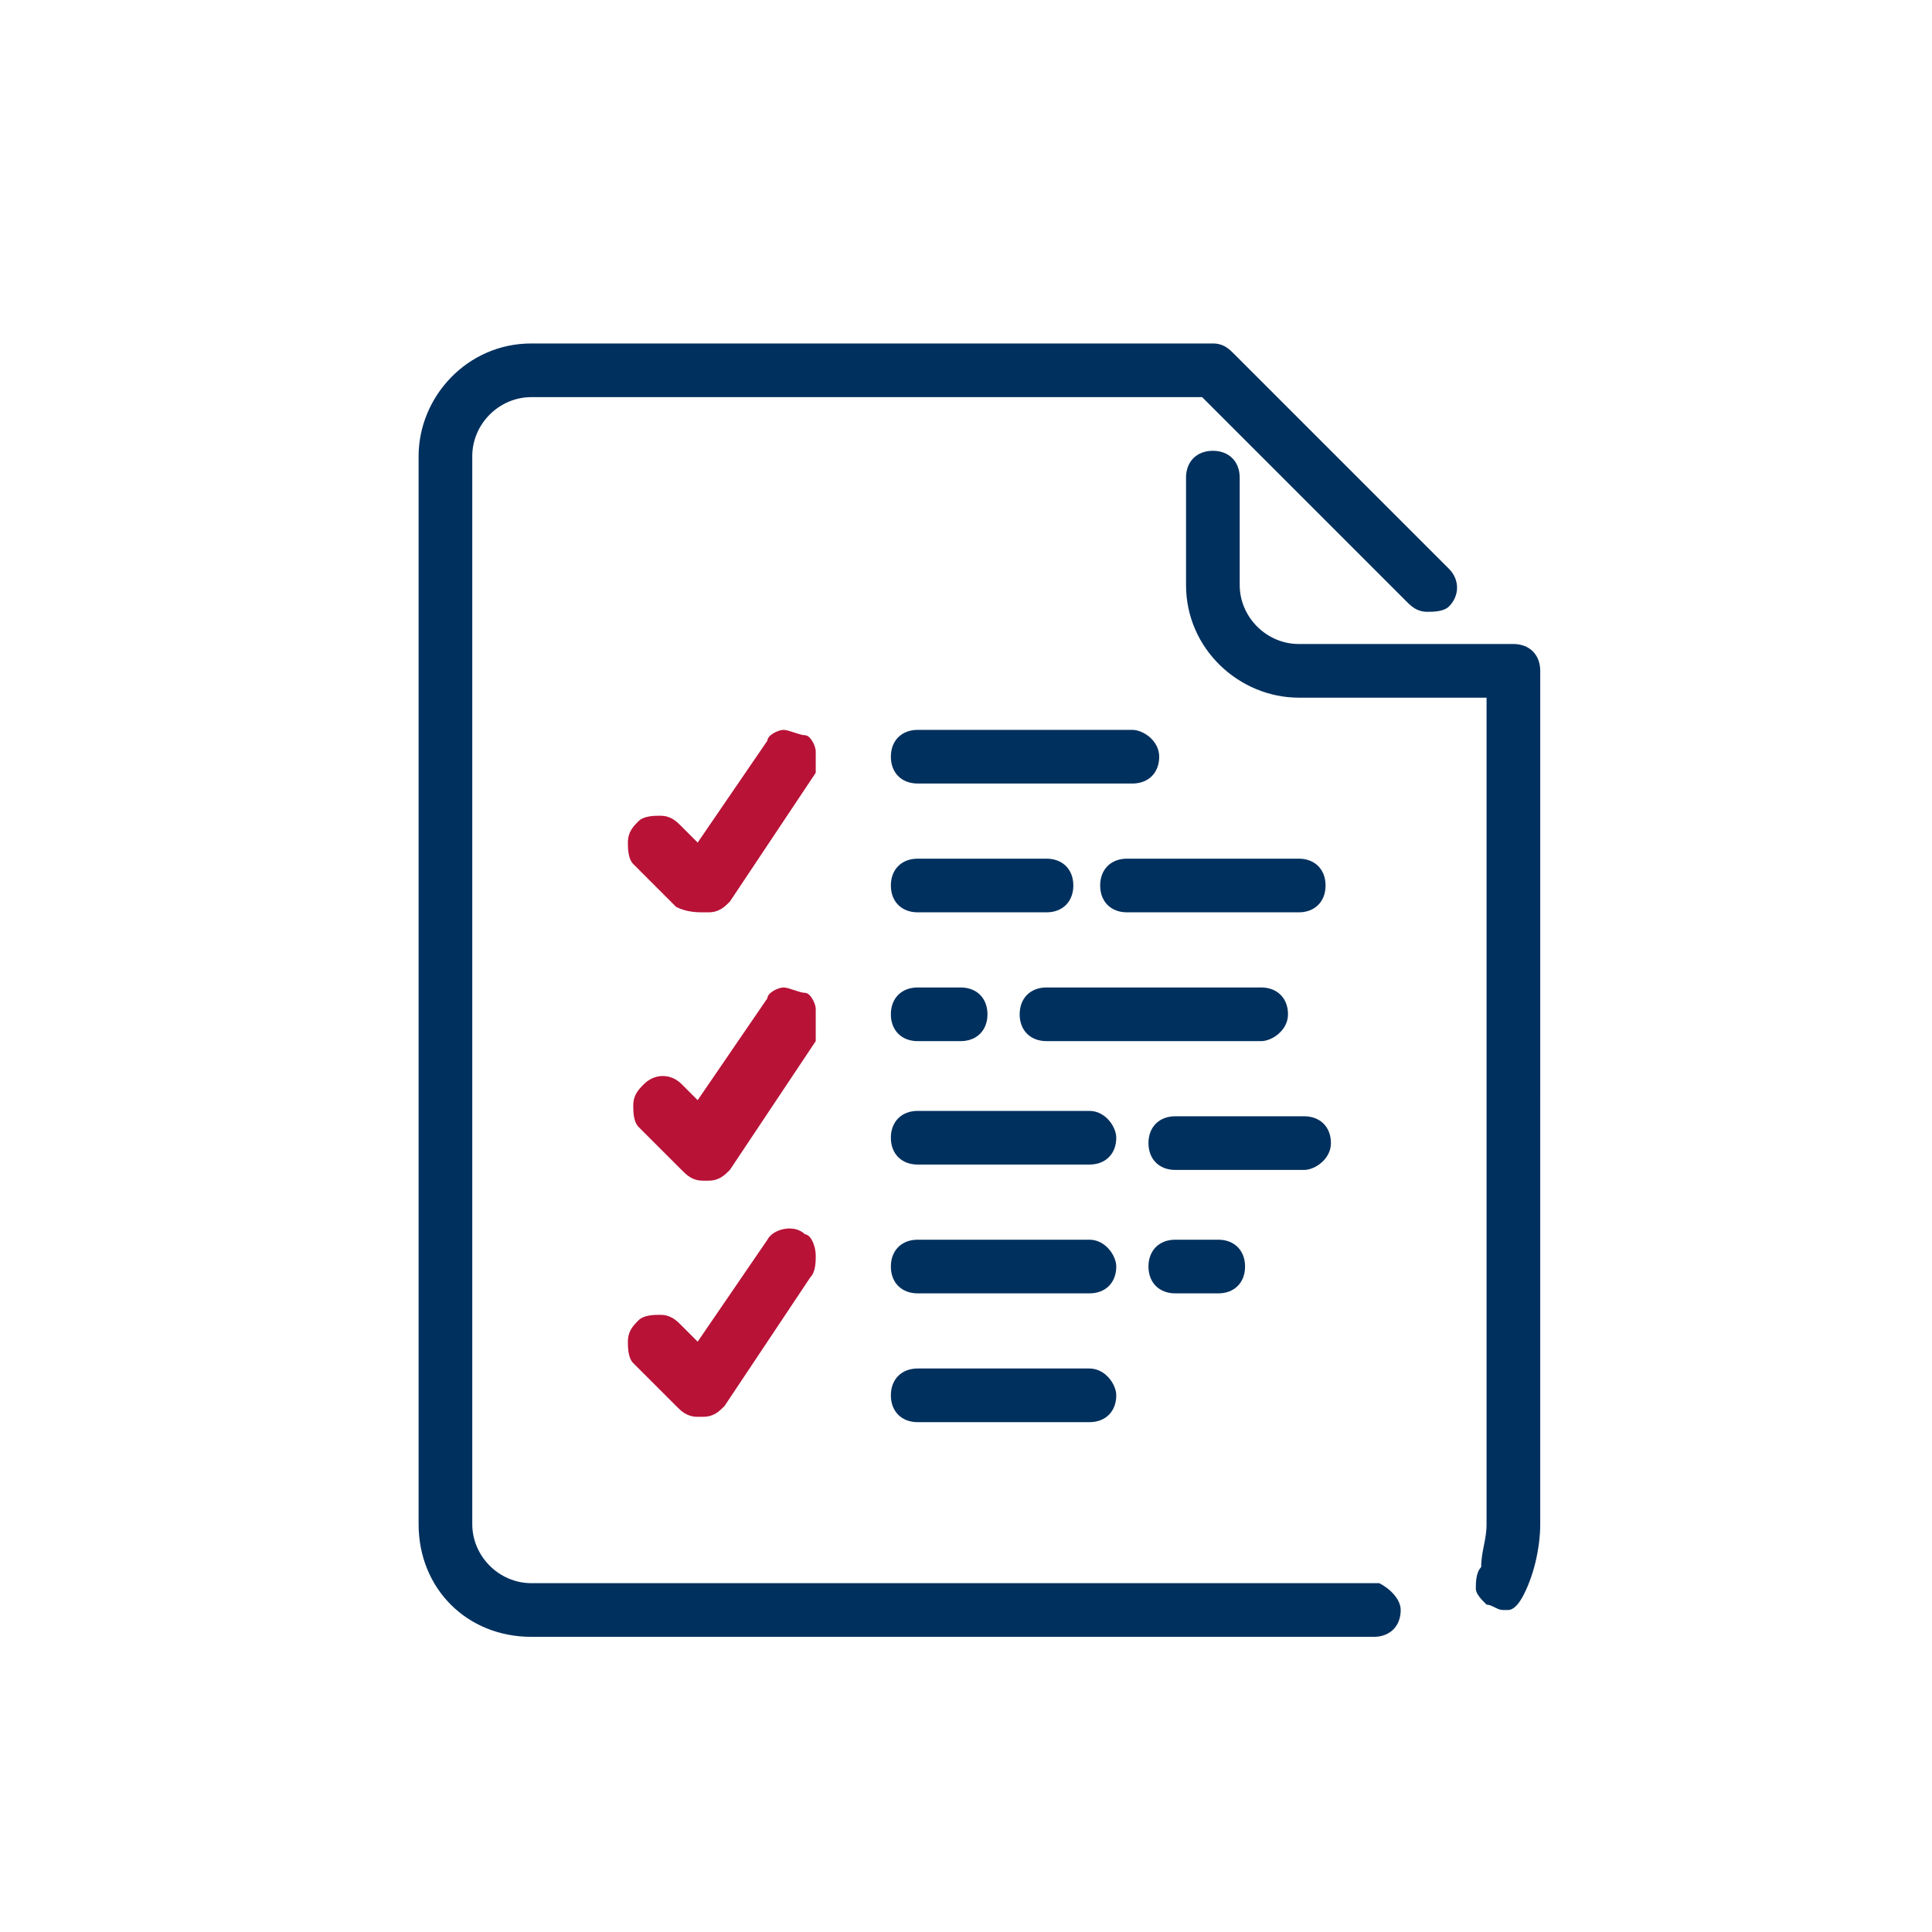
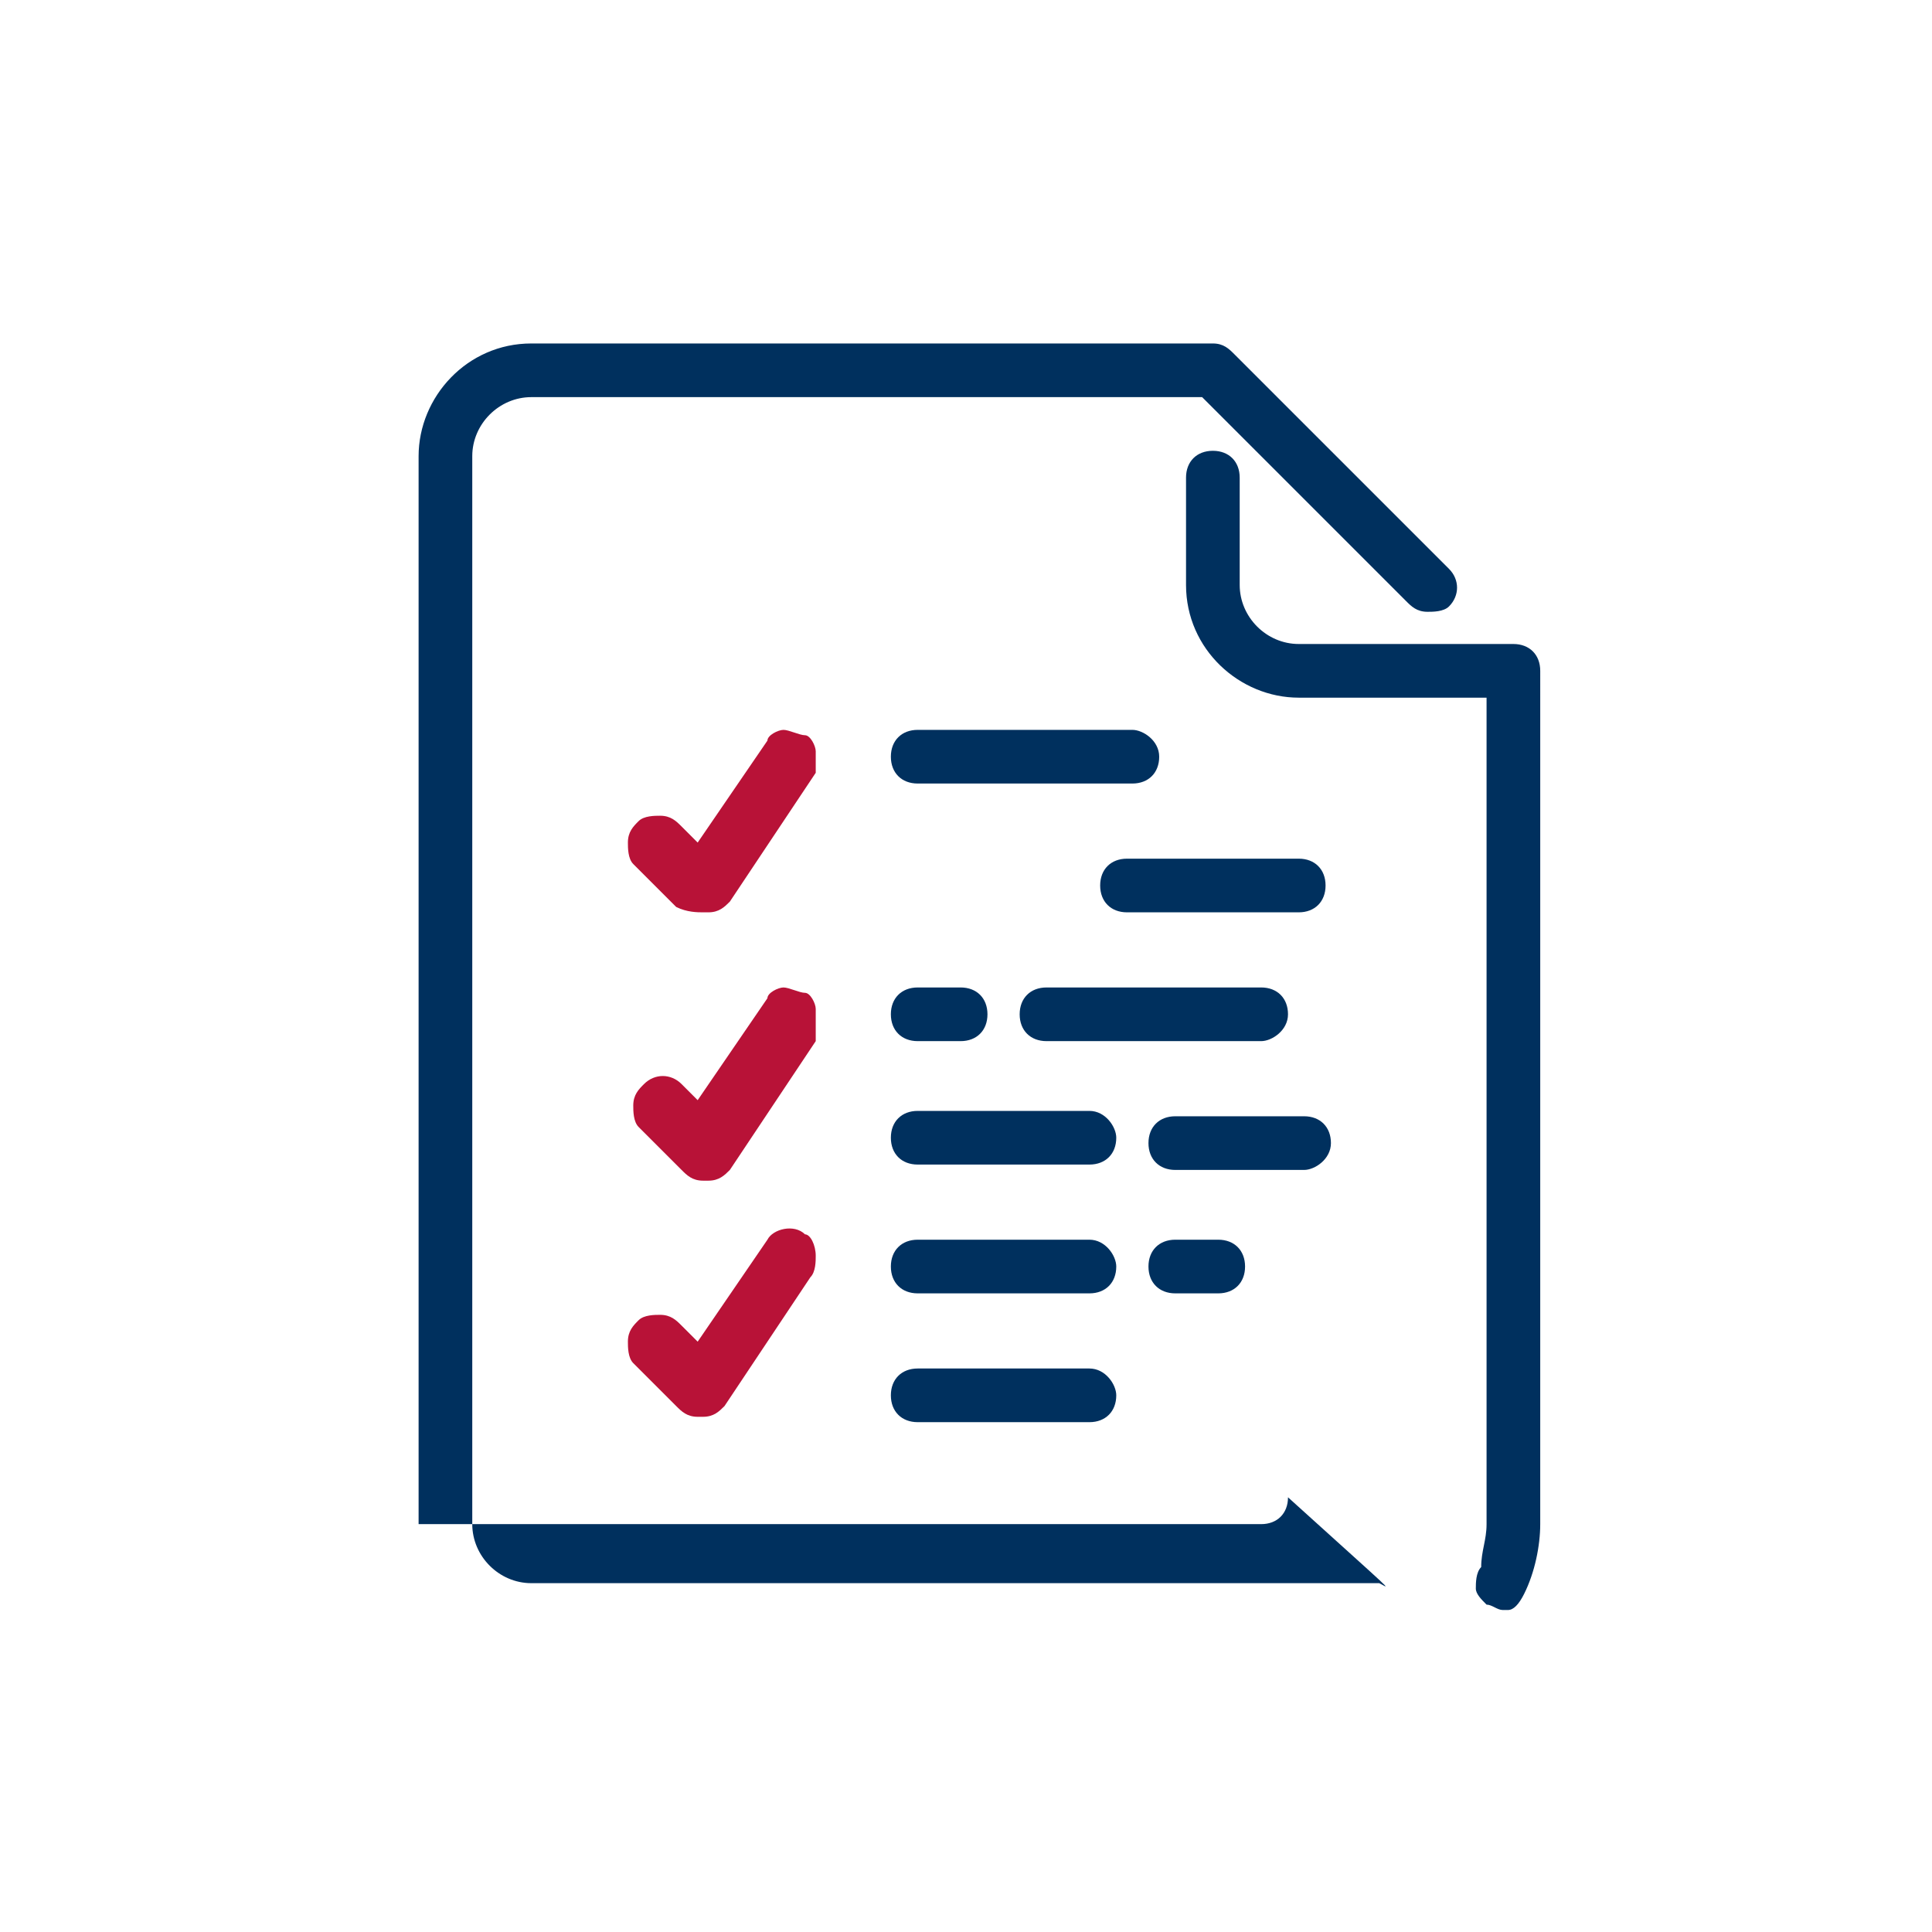
<svg xmlns="http://www.w3.org/2000/svg" version="1.1" id="Layer_1" x="0px" y="0px" viewBox="0 0 36 36" style="enable-background:new 0 0 36 36;" xml:space="preserve">
  <style type="text/css">
	.st0{fill:#00305E;}
	.st1{fill:#B81237;}
</style>
  <g>
    <path class="st0" d="M24.8,21.3c0-0.3-0.2-0.5-0.5-0.5h-2.4c-0.3,0-0.5,0.2-0.5,0.5c0,0.3,0.2,0.5,0.5,0.5h2.4   C24.5,21.8,24.8,21.6,24.8,21.3z" />
    <path class="st0" d="M24.2,16h-3.2c-0.3,0-0.5,0.2-0.5,0.5s0.2,0.5,0.5,0.5h3.2c0.3,0,0.5-0.2,0.5-0.5S24.5,16,24.2,16z" />
-     <path class="st0" d="M17.1,17h2.4c0.3,0,0.5-0.2,0.5-0.5S19.8,16,19.5,16h-2.4c-0.3,0-0.5,0.2-0.5,0.5S16.8,17,17.1,17z" />
    <path class="st0" d="M17.1,19.4h0.8c0.3,0,0.5-0.2,0.5-0.5c0-0.3-0.2-0.5-0.5-0.5h-0.8c-0.3,0-0.5,0.2-0.5,0.5   C16.6,19.2,16.8,19.4,17.1,19.4z" />
    <path class="st0" d="M21.1,13.6h-4c-0.3,0-0.5,0.2-0.5,0.5s0.2,0.5,0.5,0.5h4c0.3,0,0.5-0.2,0.5-0.5S21.3,13.6,21.1,13.6z" />
    <path class="st0" d="M24,18.9c0-0.3-0.2-0.5-0.5-0.5h-4c-0.3,0-0.5,0.2-0.5,0.5c0,0.3,0.2,0.5,0.5,0.5h4C23.7,19.4,24,19.2,24,18.9   z" />
    <path class="st0" d="M21.9,23.1c-0.3,0-0.5,0.2-0.5,0.5c0,0.3,0.2,0.5,0.5,0.5h0.8c0.3,0,0.5-0.2,0.5-0.5c0-0.3-0.2-0.5-0.5-0.5   H21.9z" />
    <path class="st0" d="M20.3,20.7h-3.2c-0.3,0-0.5,0.2-0.5,0.5c0,0.3,0.2,0.5,0.5,0.5h3.2c0.3,0,0.5-0.2,0.5-0.5   C20.8,21,20.6,20.7,20.3,20.7z" />
    <path class="st0" d="M20.3,23.1h-3.2c-0.3,0-0.5,0.2-0.5,0.5c0,0.3,0.2,0.5,0.5,0.5h3.2c0.3,0,0.5-0.2,0.5-0.5   C20.8,23.4,20.6,23.1,20.3,23.1z" />
-     <path class="st0" d="M25.7,29.5L25.7,29.5l-15.8,0c-0.6,0-1.1-0.5-1.1-1.1V8.5c0-0.6,0.5-1.1,1.1-1.1h12.5l3.8,3.8   c0.1,0.1,0.2,0.2,0.4,0.2c0,0,0,0,0,0c0.1,0,0.3,0,0.4-0.1c0.2-0.2,0.2-0.5,0-0.7l-4-4c-0.1-0.1-0.2-0.2-0.4-0.2H9.9   c-1.2,0-2.1,1-2.1,2.1v19.9c0,1.2,0.9,2.1,2.1,2.1h15.7c0.3,0,0.5-0.2,0.5-0.5C26.1,29.8,25.9,29.6,25.7,29.5z" />
+     <path class="st0" d="M25.7,29.5L25.7,29.5l-15.8,0c-0.6,0-1.1-0.5-1.1-1.1V8.5c0-0.6,0.5-1.1,1.1-1.1h12.5l3.8,3.8   c0.1,0.1,0.2,0.2,0.4,0.2c0,0,0,0,0,0c0.1,0,0.3,0,0.4-0.1c0.2-0.2,0.2-0.5,0-0.7l-4-4c-0.1-0.1-0.2-0.2-0.4-0.2H9.9   c-1.2,0-2.1,1-2.1,2.1v19.9h15.7c0.3,0,0.5-0.2,0.5-0.5C26.1,29.8,25.9,29.6,25.7,29.5z" />
    <path class="st0" d="M20.3,25.5h-3.2c-0.3,0-0.5,0.2-0.5,0.5c0,0.3,0.2,0.5,0.5,0.5h3.2c0.3,0,0.5-0.2,0.5-0.5   C20.8,25.8,20.6,25.5,20.3,25.5z" />
    <path class="st0" d="M28.2,12h-4c-0.6,0-1.1-0.5-1.1-1.1v-2c0-0.3-0.2-0.5-0.5-0.5c-0.3,0-0.5,0.2-0.5,0.5v2c0,1.2,1,2.1,2.1,2.1   h3.5v15.4c0,0.3-0.1,0.5-0.1,0.8c-0.1,0.1-0.1,0.3-0.1,0.4c0,0.1,0.1,0.2,0.2,0.3c0.1,0,0.2,0.1,0.3,0.1c0,0,0.1,0,0.1,0   c0.1,0,0.2-0.1,0.3-0.3c0.2-0.4,0.3-0.9,0.3-1.3V12.5C28.7,12.2,28.5,12,28.2,12z" />
    <path class="st1" d="M15.2,14c0-0.1-0.1-0.3-0.2-0.3s-0.3-0.1-0.4-0.1c-0.1,0-0.3,0.1-0.3,0.2L13,15.7l-0.3-0.3   c-0.1-0.1-0.2-0.2-0.4-0.2c0,0,0,0,0,0c-0.1,0-0.3,0-0.4,0.1c-0.1,0.1-0.2,0.2-0.2,0.4c0,0.1,0,0.3,0.1,0.4l0.8,0.8   C12.8,17,13,17,13.1,17l0.1,0c0.2,0,0.3-0.1,0.4-0.2l1.6-2.4C15.2,14.3,15.2,14.1,15.2,14z" />
    <path class="st1" d="M15.2,18.8c0-0.1-0.1-0.3-0.2-0.3s-0.3-0.1-0.4-0.1c-0.1,0-0.3,0.1-0.3,0.2L13,20.5l-0.3-0.3   c-0.2-0.2-0.5-0.2-0.7,0c-0.1,0.1-0.2,0.2-0.2,0.4c0,0.1,0,0.3,0.1,0.4l0.8,0.8c0.1,0.1,0.2,0.2,0.4,0.2l0.1,0   c0.2,0,0.3-0.1,0.4-0.2l1.6-2.4C15.2,19.1,15.2,18.9,15.2,18.8z" />
    <path class="st1" d="M15,23c-0.2-0.2-0.6-0.1-0.7,0.1L13,25l-0.3-0.3c-0.1-0.1-0.2-0.2-0.4-0.2c0,0,0,0,0,0c-0.1,0-0.3,0-0.4,0.1   c-0.1,0.1-0.2,0.2-0.2,0.4c0,0.1,0,0.3,0.1,0.4l0.8,0.8c0.1,0.1,0.2,0.2,0.4,0.2l0.1,0c0.2,0,0.3-0.1,0.4-0.2l1.6-2.4   c0.1-0.1,0.1-0.3,0.1-0.4C15.2,23.2,15.1,23,15,23z" />
  </g>
</svg>